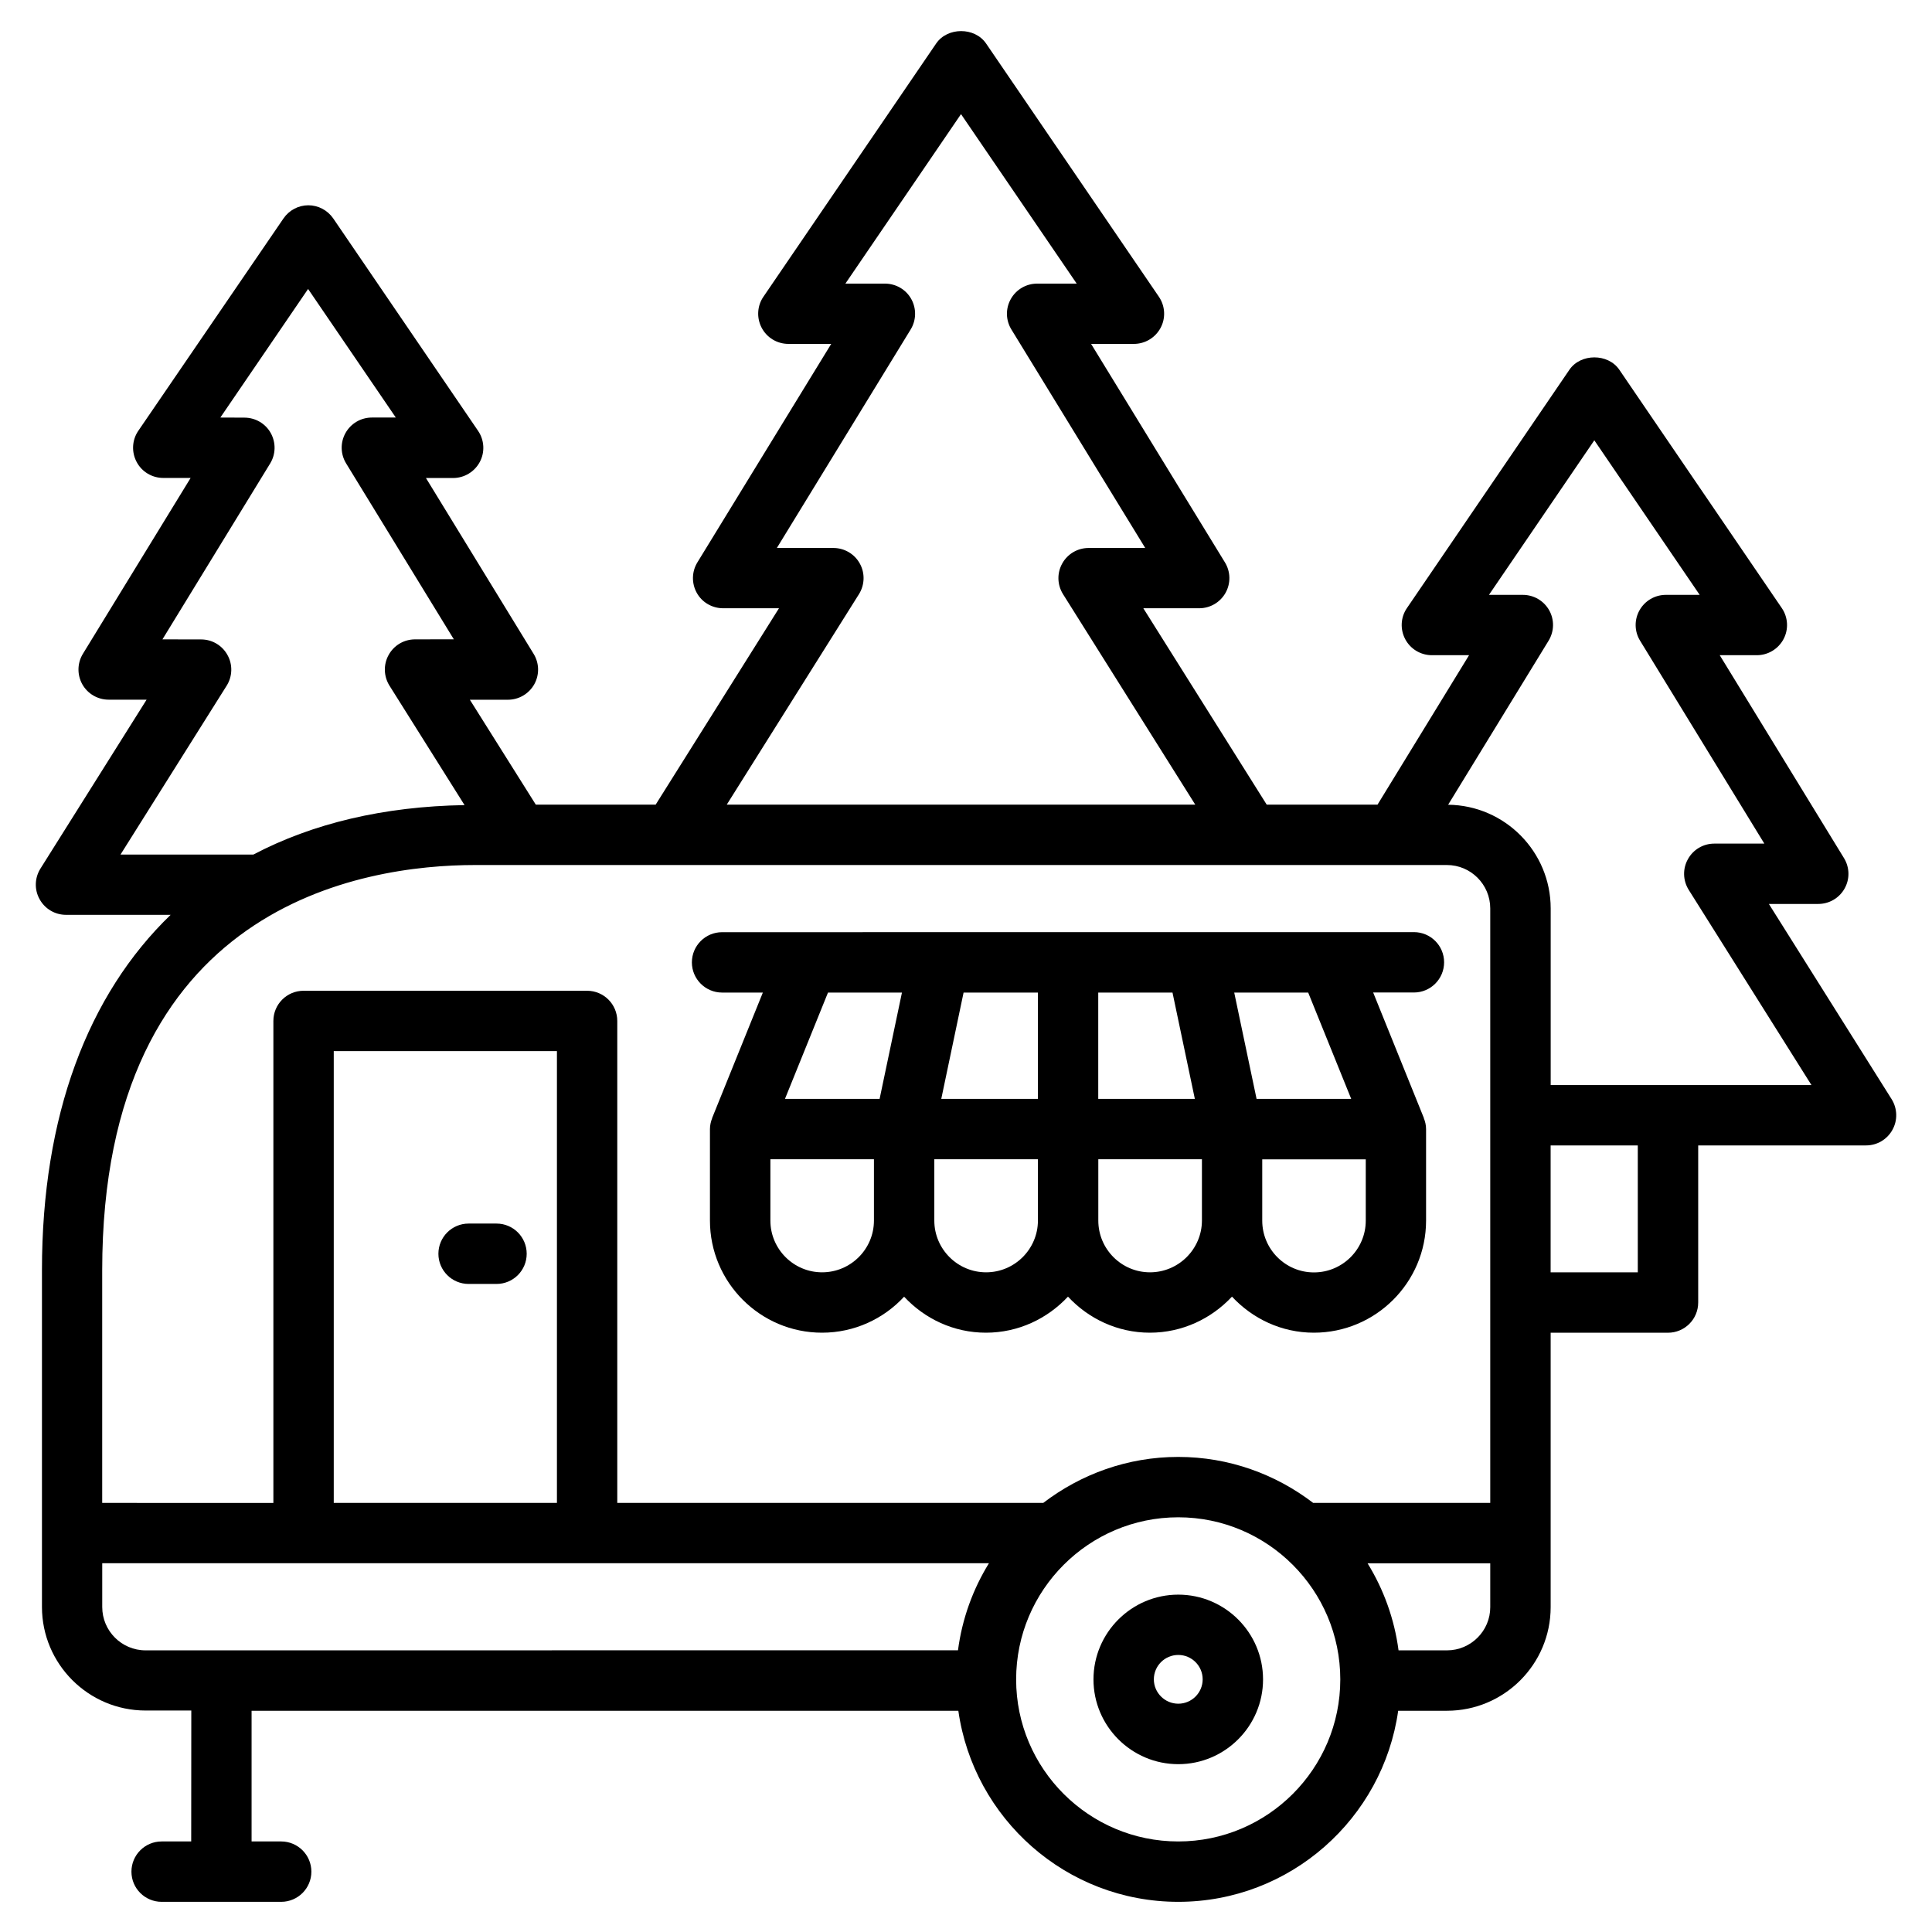
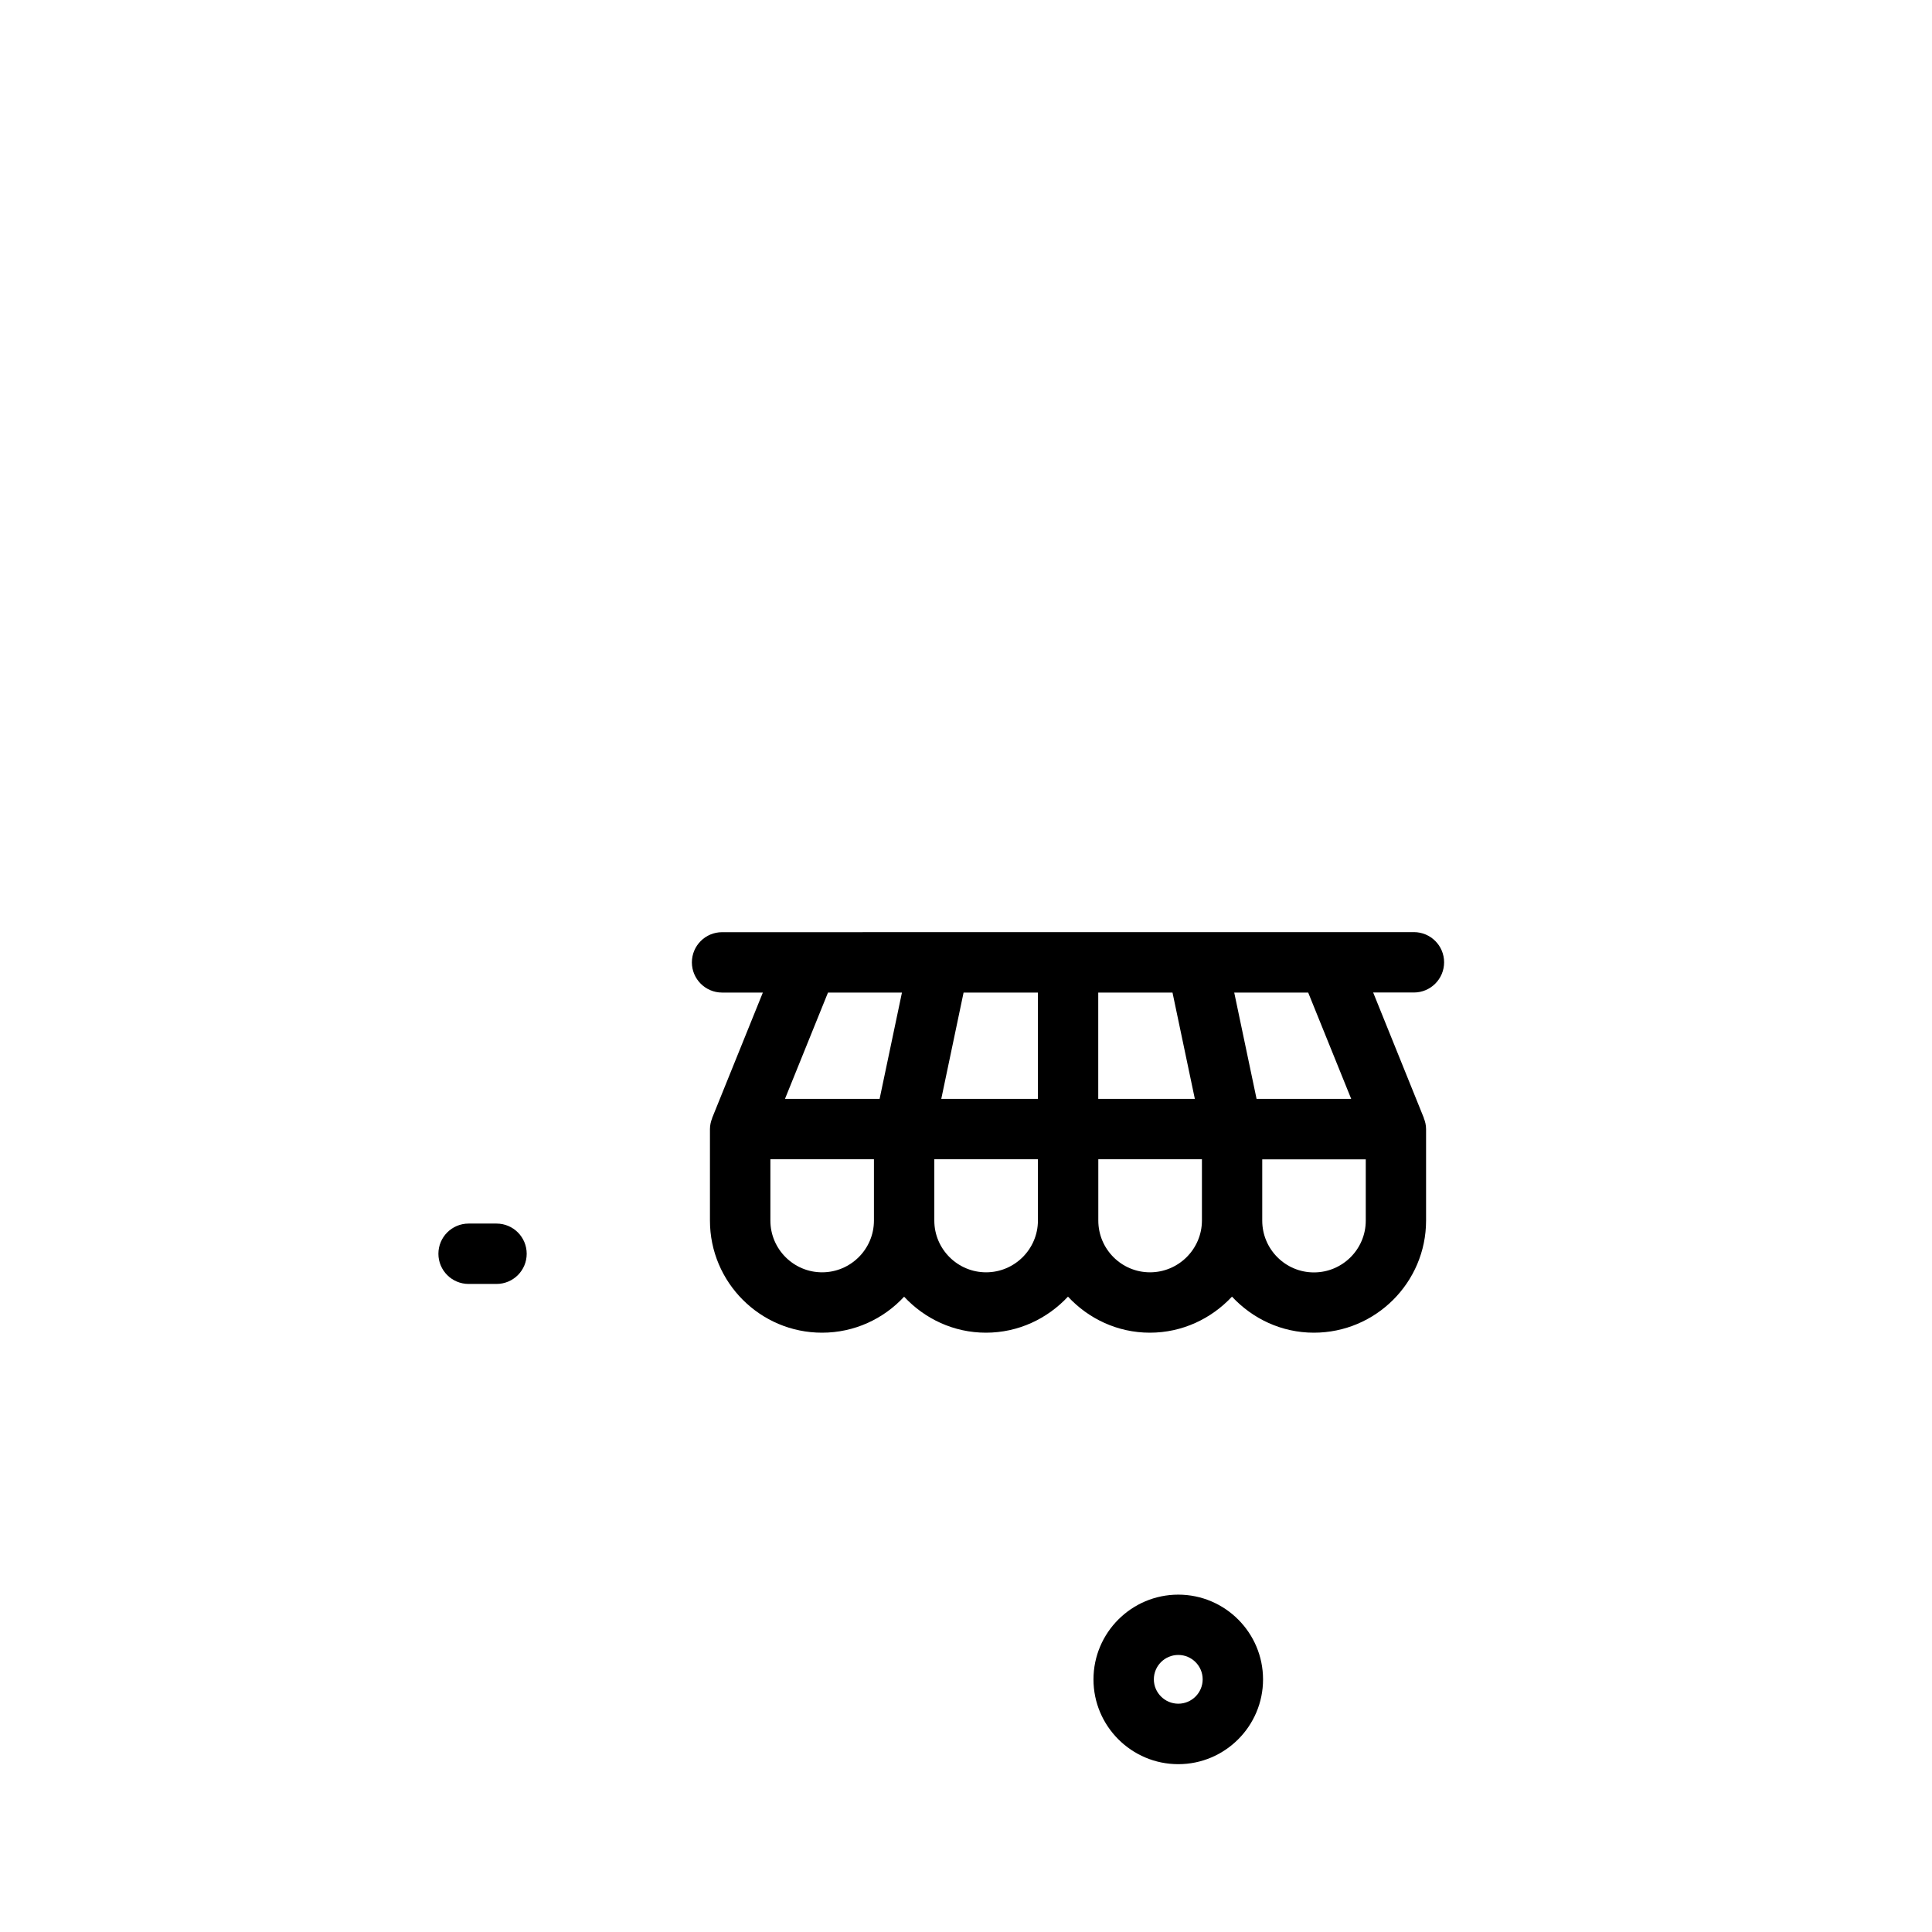
<svg xmlns="http://www.w3.org/2000/svg" width="60" height="60" viewBox="0 0 60 60" fill="none">
  <path d="M36.593 49.523C35.14 49.523 33.959 50.705 33.959 52.156C33.959 53.606 35.14 54.788 36.593 54.788C38.044 54.788 39.225 53.606 39.225 52.156C39.225 50.705 38.044 49.523 36.593 49.523ZM36.593 52.91C36.176 52.91 35.834 52.57 35.834 52.153C35.834 51.736 36.174 51.396 36.593 51.396C37.011 51.396 37.35 51.736 37.35 52.153C37.35 52.57 37.011 52.91 36.593 52.91Z" fill="black" />
  <path d="M22.425 30.825H23.691L22.125 34.699C22.125 34.699 22.125 34.702 22.123 34.702L22.118 34.713C22.118 34.716 22.12 34.718 22.118 34.723C22.076 34.831 22.048 34.943 22.048 35.065V37.906C22.048 39.825 23.609 41.388 25.528 41.388C26.536 41.388 27.443 40.957 28.078 40.27C28.716 40.955 29.616 41.388 30.619 41.388C31.627 41.388 32.529 40.952 33.167 40.268C33.802 40.952 34.704 41.388 35.709 41.388C36.717 41.388 37.622 40.952 38.26 40.268C38.897 40.952 39.797 41.388 40.803 41.388C42.724 41.388 44.288 39.827 44.288 37.906V35.065C44.288 34.943 44.26 34.828 44.217 34.723C44.217 34.72 44.22 34.718 44.217 34.713L44.213 34.702C44.213 34.702 44.213 34.699 44.21 34.697L42.645 30.823H43.91C44.428 30.823 44.848 30.403 44.848 29.885C44.848 29.367 44.428 28.948 43.91 28.948L22.425 28.95C21.907 28.95 21.487 29.37 21.487 29.888C21.487 30.403 21.907 30.825 22.425 30.825H22.425ZM37.107 34.127H34.107V30.825H36.413L37.107 34.127ZM32.232 34.127H29.232L29.925 30.825H32.232V34.127ZM27.317 34.127H24.378L25.714 30.825H28.011L27.317 34.127ZM25.531 39.513C24.645 39.513 23.925 38.791 23.925 37.906V36.002H27.141V37.906C27.141 38.792 26.419 39.513 25.531 39.513ZM30.624 39.513C29.738 39.513 29.016 38.791 29.016 37.906V36.002H32.234V37.906C32.232 38.792 31.51 39.513 30.624 39.513ZM35.714 39.513C34.828 39.513 34.109 38.791 34.109 37.906V36.002H37.327V37.906C37.325 38.792 36.6 39.513 35.714 39.513ZM42.415 37.908C42.415 38.794 41.694 39.516 40.805 39.516C39.919 39.516 39.2 38.794 39.2 37.908V36.005H42.415V37.908ZM41.963 34.127H39.024L38.33 30.825H40.627L41.963 34.127Z" fill="black" />
  <path d="M14.553 39.874H15.42C15.938 39.874 16.357 39.455 16.357 38.937C16.357 38.419 15.938 37.999 15.42 37.999H14.553C14.035 37.999 13.615 38.419 13.615 38.937C13.615 39.455 14.035 39.874 14.553 39.874Z" fill="black" />
-   <path d="M58.745 34.134L54.934 28.073H56.467C56.807 28.073 57.119 27.891 57.285 27.595C57.452 27.3 57.444 26.937 57.266 26.648L53.408 20.348H54.559C54.906 20.348 55.225 20.156 55.389 19.849C55.553 19.542 55.53 19.169 55.335 18.884L50.289 11.482C49.94 10.971 49.089 10.971 48.74 11.482L43.694 18.884C43.497 19.169 43.478 19.542 43.64 19.849C43.802 20.156 44.12 20.348 44.47 20.348H45.623L42.78 24.989H39.339L35.507 18.89H37.242C37.581 18.89 37.893 18.708 38.06 18.412C38.226 18.117 38.219 17.754 38.041 17.465L33.885 10.68H35.214C35.561 10.68 35.88 10.488 36.044 10.181C36.208 9.874 36.185 9.501 35.99 9.215L30.623 1.35C30.271 0.836 29.423 0.839 29.074 1.35L23.709 9.215C23.512 9.501 23.493 9.874 23.655 10.181C23.817 10.488 24.135 10.68 24.485 10.68H25.814L21.658 17.465C21.48 17.756 21.475 18.117 21.639 18.412C21.803 18.708 22.117 18.89 22.457 18.89H24.192L20.362 24.989H16.64L14.592 21.731H15.773C16.113 21.731 16.424 21.548 16.591 21.253C16.757 20.958 16.75 20.595 16.572 20.306L13.228 14.845H14.071C14.418 14.845 14.737 14.653 14.901 14.346C15.065 14.039 15.042 13.666 14.847 13.38L10.35 6.785C10.174 6.53 9.885 6.375 9.576 6.375C9.267 6.375 8.976 6.53 8.803 6.785L4.296 13.378C4.099 13.664 4.08 14.037 4.242 14.344C4.403 14.651 4.722 14.843 5.071 14.843H5.92L2.575 20.304C2.397 20.595 2.392 20.956 2.556 21.251C2.721 21.546 3.035 21.729 3.374 21.729H4.553L1.256 26.975C1.075 27.263 1.063 27.629 1.23 27.926C1.394 28.226 1.708 28.411 2.05 28.411H5.299C2.723 30.898 1.303 34.655 1.303 39.446V49.904C1.303 51.678 2.746 53.122 4.523 53.122H5.941L5.938 57.188H5.02C4.502 57.188 4.082 57.608 4.082 58.126C4.082 58.644 4.502 59.063 5.02 59.063H8.732C9.25 59.063 9.67 58.644 9.67 58.126C9.67 57.608 9.25 57.188 8.732 57.188H7.813V53.129H29.762C30.236 56.476 33.114 59.063 36.592 59.063C40.071 59.063 42.949 56.476 43.422 53.129H44.937C46.713 53.129 48.157 51.685 48.157 49.911V41.389H51.801C52.319 41.389 52.739 40.969 52.739 40.451V35.572H57.951C58.294 35.572 58.608 35.387 58.772 35.087C58.938 34.789 58.926 34.426 58.746 34.135L58.745 34.134ZM26.676 18.452C26.856 18.164 26.868 17.799 26.702 17.501C26.538 17.203 26.223 17.018 25.881 17.018H24.126L28.281 10.233C28.459 9.942 28.464 9.581 28.3 9.286C28.136 8.99 27.822 8.808 27.482 8.808H26.254L29.845 3.544L33.438 8.808H32.209C31.87 8.808 31.558 8.99 31.392 9.286C31.225 9.581 31.232 9.944 31.41 10.233L35.566 17.018H33.808C33.466 17.018 33.152 17.203 32.988 17.501C32.821 17.801 32.833 18.164 33.013 18.452L37.12 24.989H22.57L26.676 18.452ZM3.742 26.54L7.039 21.295C7.22 21.007 7.232 20.641 7.065 20.343C6.901 20.043 6.587 19.858 6.245 19.858L5.045 19.856L8.389 14.395C8.568 14.104 8.572 13.743 8.408 13.448C8.244 13.153 7.93 12.97 7.59 12.97L6.843 12.967L9.568 8.974L12.292 12.967H11.549C11.209 12.967 10.897 13.15 10.731 13.446C10.565 13.741 10.572 14.104 10.75 14.393L14.094 19.854L12.89 19.856C12.547 19.856 12.233 20.041 12.069 20.341C11.903 20.639 11.915 21.004 12.095 21.293L14.427 25.003C11.917 25.045 9.711 25.57 7.867 26.54L3.742 26.54ZM14.757 26.864H44.935C45.678 26.864 46.281 27.469 46.281 28.212V46.673H40.78C39.617 45.783 38.166 45.246 36.591 45.246C35.014 45.246 33.566 45.783 32.401 46.673H19.17V31.706C19.17 31.189 18.751 30.769 18.233 30.769H9.427C8.909 30.769 8.49 31.189 8.49 31.706V46.676L3.174 46.674V39.45C3.174 28.09 11.274 26.864 14.757 26.864L14.757 26.864ZM17.296 46.673H10.365V32.643H17.296V46.673ZM3.175 49.908V48.548H30.712C30.215 49.355 29.88 50.269 29.751 51.251L4.52 51.253C3.777 51.253 3.175 50.648 3.175 49.908L3.175 49.908ZM36.592 57.188C33.817 57.188 31.557 54.931 31.557 52.156C31.557 49.381 33.814 47.121 36.592 47.121C39.367 47.121 41.624 49.381 41.624 52.156C41.624 54.931 39.367 57.188 36.592 57.188ZM44.938 51.253H43.433C43.304 50.274 42.969 49.359 42.472 48.551H46.281V49.91C46.283 50.649 45.678 51.253 44.938 51.253ZM50.863 39.514H48.156V35.572H50.863V39.514ZM48.158 33.697V28.212C48.158 26.447 46.733 25.011 44.973 24.992L48.092 19.899C48.27 19.608 48.277 19.247 48.111 18.952C47.945 18.657 47.633 18.474 47.293 18.474H46.241L49.513 13.674L52.785 18.474H51.734C51.395 18.474 51.083 18.657 50.917 18.952C50.75 19.247 50.757 19.611 50.935 19.899L54.793 26.199H53.239C52.897 26.199 52.583 26.384 52.419 26.684C52.252 26.982 52.264 27.347 52.445 27.636L56.256 33.697L48.158 33.697Z" fill="black" />
</svg>